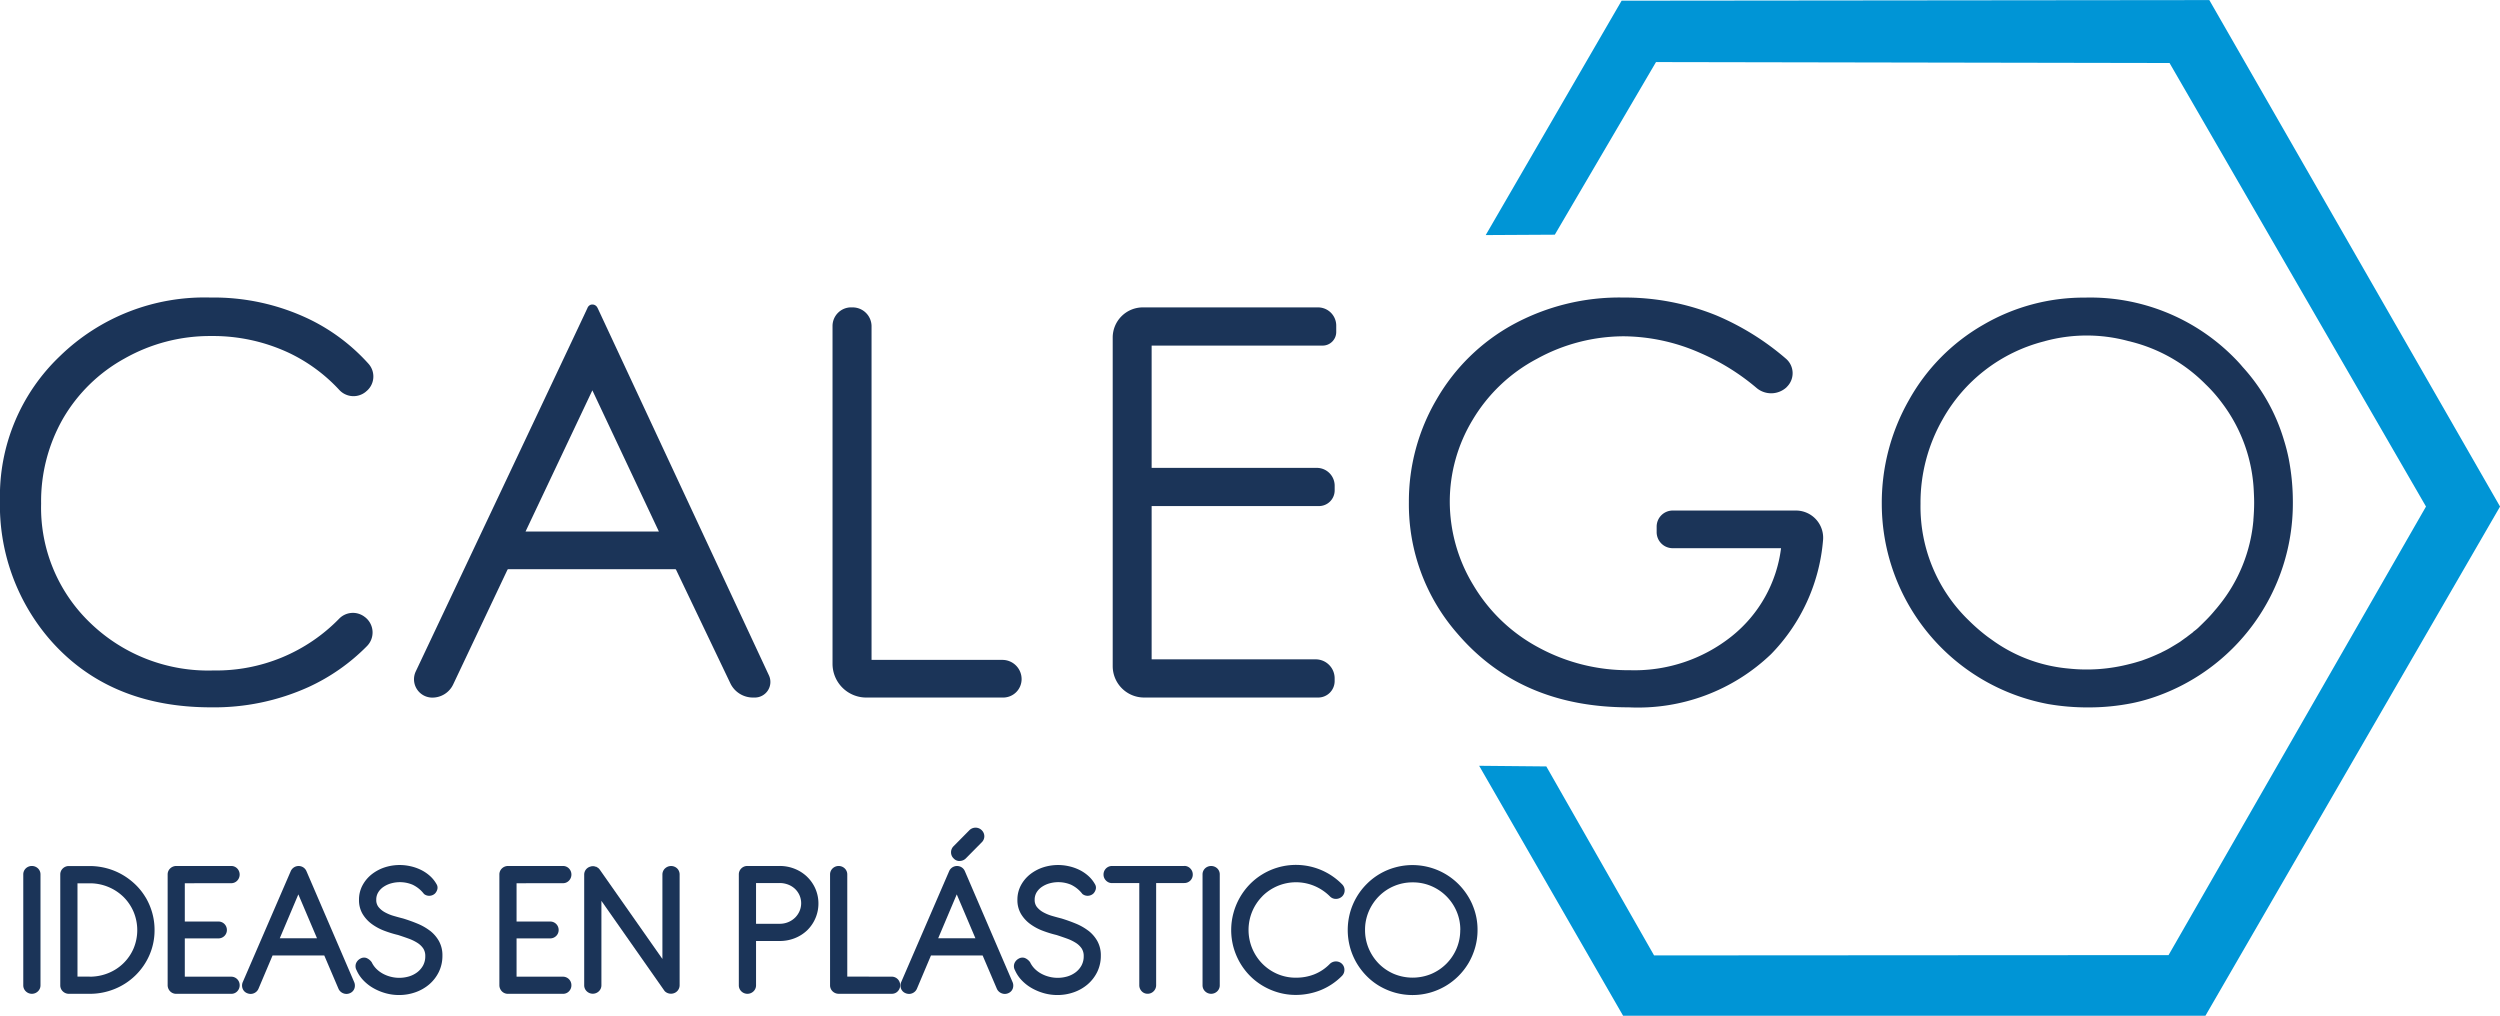
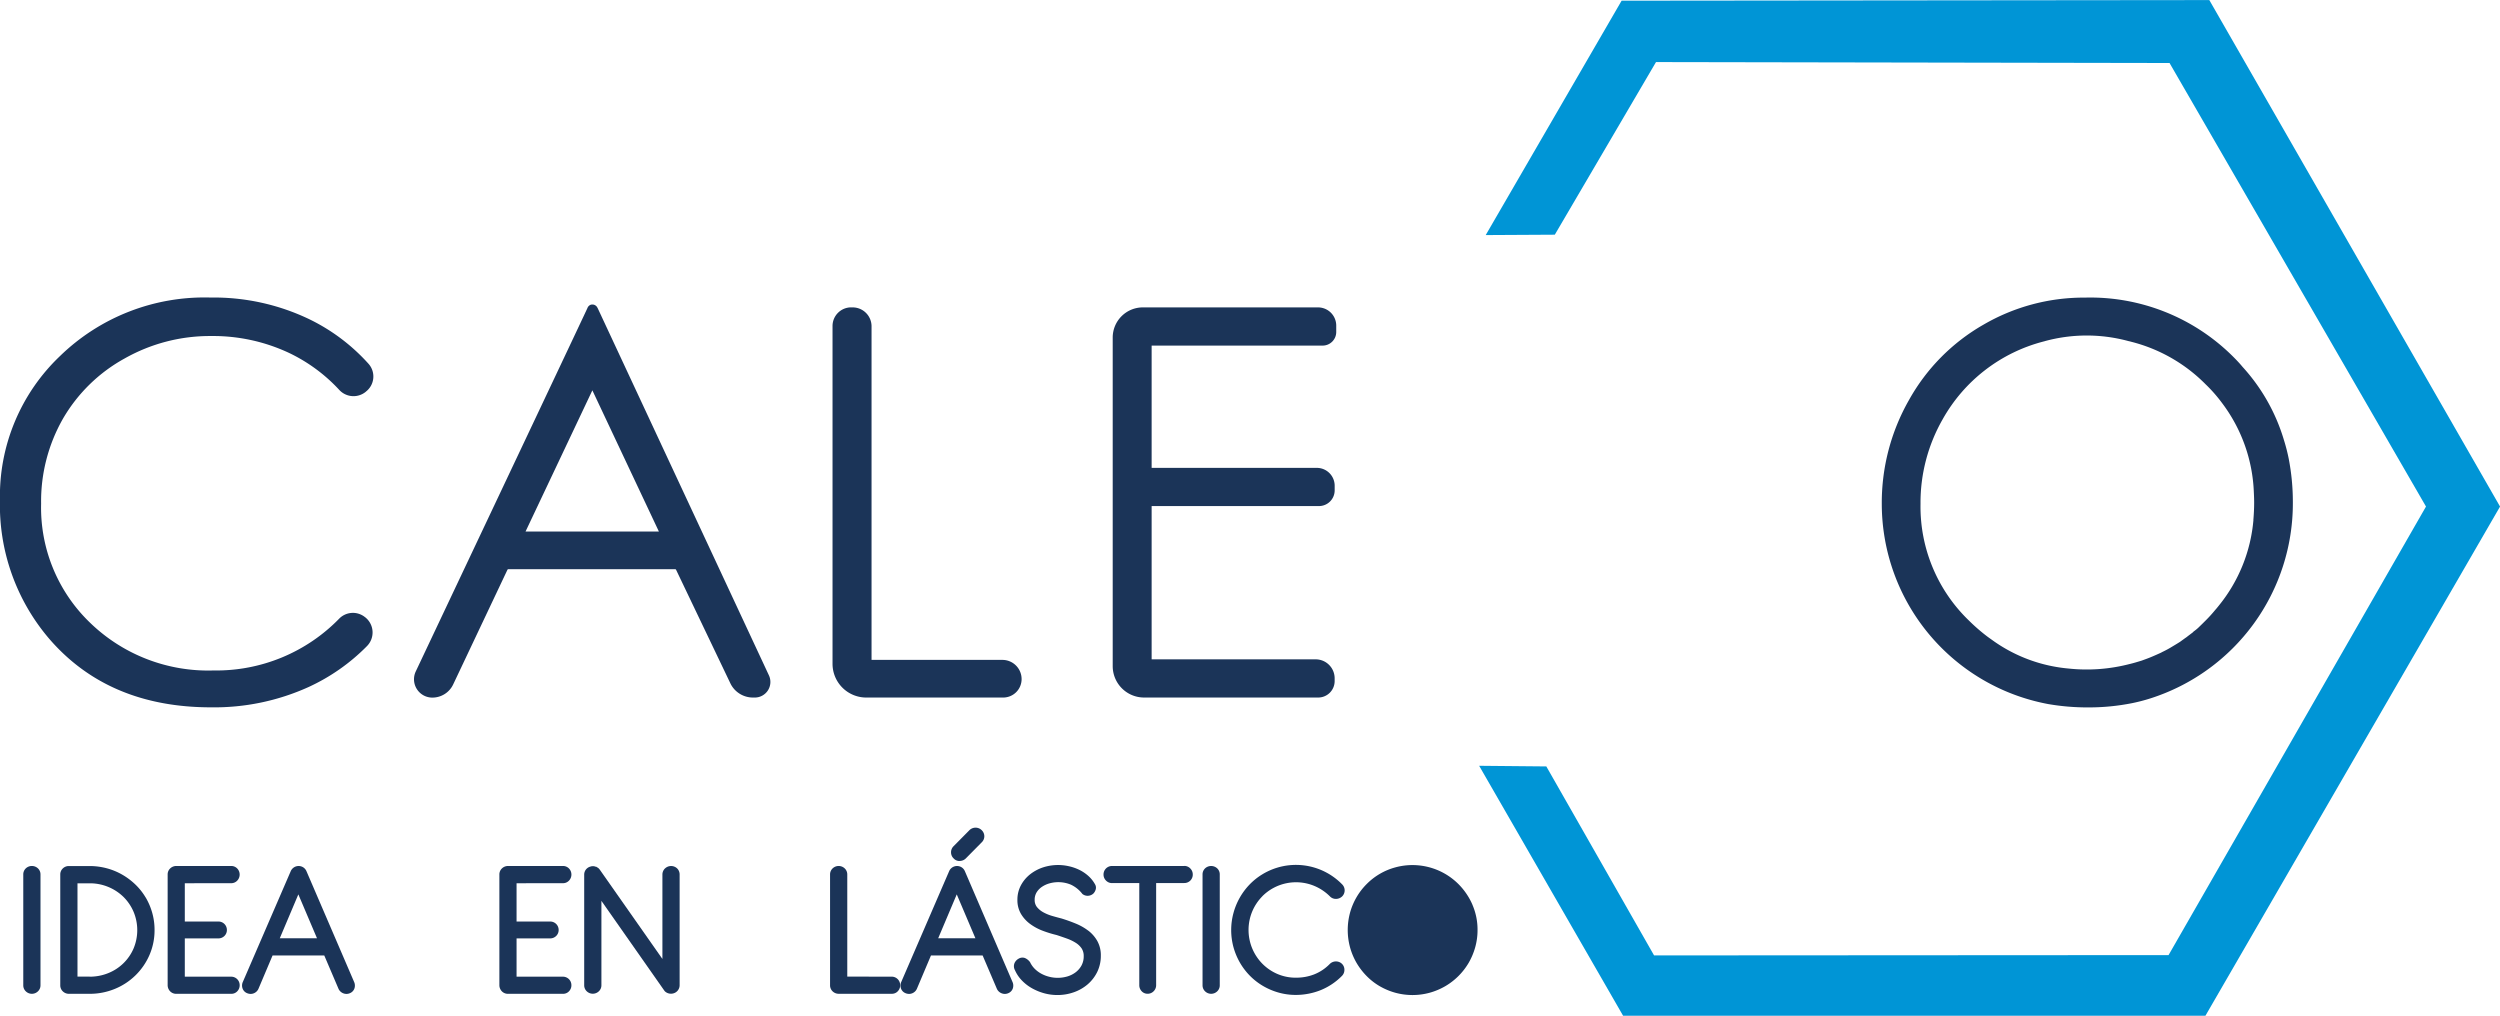
<svg xmlns="http://www.w3.org/2000/svg" width="168" height="68.257" viewBox="0 0 168 68.257">
  <defs>
    <style>.a{fill:#1b3458;}.b{fill:#0095d6;}</style>
  </defs>
  <g transform="translate(-230.565 -261.395)">
    <path class="a" d="M255.149,314.556l-.046.035a1.3,1.3,0,0,1-1.747-.166,11.089,11.089,0,0,0-3.336-2.463,12.02,12.02,0,0,0-5.267-1.15,11.641,11.641,0,0,0-5.811,1.507,10.812,10.812,0,0,0-4.144,4.045,11.2,11.2,0,0,0-1.47,5.713,10.721,10.721,0,0,0,3.288,8,11.4,11.4,0,0,0,8.3,3.209,11.526,11.526,0,0,0,8.448-3.487,1.291,1.291,0,0,1,1.694-.123l.038.028a1.3,1.3,0,0,1,.123,1.951A13.286,13.286,0,0,1,251.3,334.4a15.355,15.355,0,0,1-6.55,1.364q-6.88,0-10.855-4.581a13.819,13.819,0,0,1-3.333-9.34,12.986,12.986,0,0,1,4.037-9.687,13.917,13.917,0,0,1,10.115-3.93,14.835,14.835,0,0,1,6.63,1.453,12.929,12.929,0,0,1,4,3.015,1.282,1.282,0,0,1-.2,1.861" transform="translate(0 -26.836)" />
    <path class="a" d="M308.063,309.557l11.51,24.682a1.047,1.047,0,0,1-.949,1.49H318.5a1.684,1.684,0,0,1-1.52-.958l-3.644-7.623a.081.081,0,0,0-.073-.046H302.071a.079.079,0,0,0-.073.047l-3.644,7.7a1.547,1.547,0,0,1-1.4.884,1.232,1.232,0,0,1-1.114-1.758c6.59-13.937,11.379-24.068,11.535-24.415a.383.383,0,0,1,.212-.223.377.377,0,0,1,.473.223m-.352,5.524-4.492,9.491h8.963Z" transform="translate(-37.336 -27.459)" />
    <path class="a" d="M362.836,309.772h.1a1.271,1.271,0,0,1,1.271,1.272V333.46H373a1.291,1.291,0,0,1,1.291,1.291,1.239,1.239,0,0,1-1.239,1.239h-9.2a2.267,2.267,0,0,1-2.267-2.267v-22.7a1.253,1.253,0,0,1,1.253-1.253" transform="translate(-75.074 -27.72)" />
    <path class="a" d="M407.694,309.772h11.785a1.224,1.224,0,0,1,1.22,1.22v.434a.915.915,0,0,1-.913.913H408.294v8.217h11.1a1.2,1.2,0,0,1,1.2,1.2v.31a1.057,1.057,0,0,1-1.057,1.057H408.294v10.3h11.023a1.275,1.275,0,0,1,1.275,1.275v.186a1.105,1.105,0,0,1-1.105,1.105H407.778a2.11,2.11,0,0,1-2.1-2.1V311.792a2.026,2.026,0,0,1,2.02-2.02" transform="translate(-100.339 -27.72)" />
-     <path class="a" d="M477.682,314.248h0a1.523,1.523,0,0,1-2.032.044,15.064,15.064,0,0,0-3.791-2.349,12.913,12.913,0,0,0-5.088-1.114,12.133,12.133,0,0,0-5.873,1.515,11,11,0,0,0-4.322,4.108,10.607,10.607,0,0,0-1.532,5.481,10.822,10.822,0,0,0,1.586,5.623,11.263,11.263,0,0,0,4.385,4.188,12.611,12.611,0,0,0,6.131,1.524,10.48,10.48,0,0,0,6.844-2.281,9.005,9.005,0,0,0,3.315-5.918h-7.281a1.078,1.078,0,0,1-1.078-1.078v-.372a1.081,1.081,0,0,1,1.081-1.081H478.3a1.83,1.83,0,0,1,1.825,2.023,12.421,12.421,0,0,1-3.491,7.628,12.922,12.922,0,0,1-9.562,3.574q-7.272,0-11.514-4.955a13.17,13.17,0,0,1-3.262-8.823,13.524,13.524,0,0,1,1.872-6.934,13.306,13.306,0,0,1,5.133-5.017,14.955,14.955,0,0,1,7.379-1.81,16.422,16.422,0,0,1,6.274,1.2,17.7,17.7,0,0,1,4.679,2.909,1.284,1.284,0,0,1,.048,1.91" transform="translate(-127.054 -26.835)" />
    <path class="a" d="M554.066,319.057a12.122,12.122,0,0,0-.321-1.251,12.625,12.625,0,0,0-2.778-4.916c-.193-.235-.406-.459-.631-.684a13.591,13.591,0,0,0-9.97-3.975,13.4,13.4,0,0,0-6.828,1.828,13.262,13.262,0,0,0-4.99,5.054,13.937,13.937,0,0,0-1.828,7,13.694,13.694,0,0,0,11.188,13.433,15.469,15.469,0,0,0,2.672.224,14.918,14.918,0,0,0,2.971-.288,11.754,11.754,0,0,0,1.229-.321,13.761,13.761,0,0,0,9.564-13.177,15.31,15.31,0,0,0-.278-2.927m-2.372,4.124a10.533,10.533,0,0,1-2.308,5.728c-.085.107-.171.214-.267.321a9.189,9.189,0,0,1-.62.684c-.139.139-.267.267-.406.4a2.835,2.835,0,0,1-.4.342.369.369,0,0,0-.064.065c-.129.1-.267.2-.406.31a.919.919,0,0,1-.107.075l-.353.256c-.2.128-.417.257-.631.385s-.406.224-.608.321l-.011.011c-.235.107-.47.214-.705.31-.2.085-.417.16-.62.235-.278.085-.555.171-.833.235a11.455,11.455,0,0,1-4.072.3,10.324,10.324,0,0,1-4.98-1.8l-.449-.32a12.235,12.235,0,0,1-1.272-1.1,10.625,10.625,0,0,1-3.259-7.843,11.292,11.292,0,0,1,1.486-5.685,10.9,10.9,0,0,1,6.807-5.237.04.04,0,0,0,.032-.01,10.7,10.7,0,0,1,5.61-.021c.075.021.15.032.214.053a10.737,10.737,0,0,1,5.012,2.864,9.851,9.851,0,0,1,1.09,1.239,10.6,10.6,0,0,1,2.148,6.017c.011.224.021.459.021.684,0,.406-.021.79-.053,1.176Z" transform="translate(-169.699 -26.837)" />
    <path class="b" d="M463.353,312.856l9.675,16.8h39.129l19.8-34.22L512.42,261.4l-39.493.041-9.133,15.751,4.643-.026,6.8-11.6,34.51.063,17.234,29.806-17.3,30.143-34.573.021-7.241-12.7Z" transform="translate(-133.389)" />
    <path class="a" d="M234.4,397.842a.554.554,0,0,0-.173.412V405.7a.554.554,0,0,0,.171.407.584.584,0,0,0,.814,0,.553.553,0,0,0,.172-.407v-7.446a.553.553,0,0,0-.174-.412.594.594,0,0,0-.81,0" transform="translate(-2.098 -78.094)" />
    <path class="a" d="M245.788,399.8a4.142,4.142,0,0,0-.685-.867,4.546,4.546,0,0,0-.884-.666,4.357,4.357,0,0,0-1.043-.43,4.487,4.487,0,0,0-1.163-.151h-1.385a.572.572,0,0,0-.405.16.552.552,0,0,0-.173.412V405.7a.553.553,0,0,0,.171.407.587.587,0,0,0,.439.165h1.353a4.419,4.419,0,0,0,1.7-.329,4.3,4.3,0,0,0,2.327-2.269,4.16,4.16,0,0,0,.346-1.69,4.21,4.21,0,0,0-.158-1.159,4.35,4.35,0,0,0-.439-1.029m-3.769,5.32h-.813v-6.27h.826a3.234,3.234,0,0,1,2.26.91,3.15,3.15,0,0,1,.681,1,3.188,3.188,0,0,1,0,2.474,3.1,3.1,0,0,1-1.7,1.652,3.283,3.283,0,0,1-1.252.239" transform="translate(-5.435 -78.093)" />
    <path class="a" d="M261.214,398.839a.55.55,0,0,0,.407-.171.589.589,0,0,0,0-.819.554.554,0,0,0-.405-.167h-3.678a.591.591,0,0,0-.413.158.553.553,0,0,0-.178.42v7.42a.592.592,0,0,0,.145.4.561.561,0,0,0,.4.192h3.74a.534.534,0,0,0,.39-.166.572.572,0,0,0,.165-.413.568.568,0,0,0-.572-.572H258.1v-2.573h2.25a.567.567,0,0,0,.409-.161.552.552,0,0,0,.169-.4.564.564,0,0,0-.578-.572H258.1v-2.573Z" transform="translate(-15.116 -78.093)" />
    <path class="a" d="M272.986,398.031v0a.576.576,0,0,0-.21-.253.578.578,0,0,0-.847.254l-3.213,7.43a.583.583,0,0,0-.03.432.529.529,0,0,0,.306.333.627.627,0,0,0,.244.052.559.559,0,0,0,.21-.041.572.572,0,0,0,.32-.316l.942-2.226h3.475l.956,2.238a.581.581,0,0,0,.327.306.571.571,0,0,0,.448-.014.532.532,0,0,0,.3-.327.6.6,0,0,0-.029-.432Zm.708,4.507h-2.5l1.247-2.948Z" transform="translate(-21.827 -78.093)" />
-     <path class="a" d="M291.515,401.948h0a3.719,3.719,0,0,0-.845-.48q-.462-.19-.954-.342-.306-.077-.644-.176a2.84,2.84,0,0,1-.592-.246,1.413,1.413,0,0,1-.423-.353.746.746,0,0,1-.149-.482.928.928,0,0,1,.132-.5,1.206,1.206,0,0,1,.356-.37,1.742,1.742,0,0,1,.5-.231,2.2,2.2,0,0,1,1.455.089,2.106,2.106,0,0,1,.763.619.55.55,0,0,0,.4.122.57.57,0,0,0,.339-.149.639.639,0,0,0,.151-.258.44.44,0,0,0-.046-.373,2.179,2.179,0,0,0-.455-.563,2.677,2.677,0,0,0-.6-.4,3.148,3.148,0,0,0-.7-.242,3.277,3.277,0,0,0-1.734.079,2.885,2.885,0,0,0-.86.459,2.377,2.377,0,0,0-.621.737,2.039,2.039,0,0,0-.24.987,1.812,1.812,0,0,0,.243.949,2.324,2.324,0,0,0,.619.675,3.542,3.542,0,0,0,.847.454,7.545,7.545,0,0,0,.922.283q.352.115.7.24a3.03,3.03,0,0,1,.591.286,1.347,1.347,0,0,1,.394.376.914.914,0,0,1,.138.519,1.288,1.288,0,0,1-.146.623,1.445,1.445,0,0,1-.392.457,1.74,1.74,0,0,1-.555.281,2.3,2.3,0,0,1-1.225.023,2.222,2.222,0,0,1-.531-.206,1.942,1.942,0,0,1-.436-.323,1.609,1.609,0,0,1-.316-.447.827.827,0,0,0-.35-.284.5.5,0,0,0-.423.046.641.641,0,0,0-.268.285.551.551,0,0,0,.025.489,2.336,2.336,0,0,0,.441.664,2.959,2.959,0,0,0,.664.527,3.6,3.6,0,0,0,.822.348,3.356,3.356,0,0,0,.93.129,3.287,3.287,0,0,0,1.1-.187,2.913,2.913,0,0,0,.931-.534,2.61,2.61,0,0,0,.641-.835,2.456,2.456,0,0,0,.24-1.091,1.956,1.956,0,0,0-.235-.98,2.335,2.335,0,0,0-.608-.7" transform="translate(-32.058 -78.008)" />
    <path class="a" d="M313.424,398.839a.548.548,0,0,0,.407-.171.59.59,0,0,0,0-.819.556.556,0,0,0-.406-.167h-3.678a.59.59,0,0,0-.413.158.554.554,0,0,0-.179.42v7.42a.592.592,0,0,0,.145.4.561.561,0,0,0,.4.192h3.74a.534.534,0,0,0,.39-.166.57.57,0,0,0,.165-.413.568.568,0,0,0-.572-.572h-3.113v-2.573h2.25a.567.567,0,0,0,.409-.161.552.552,0,0,0,.169-.4.564.564,0,0,0-.578-.572h-2.25v-2.573Z" transform="translate(-45.032 -78.093)" />
    <path class="a" d="M327.932,397.856a.567.567,0,0,0-.17.409v5.67l-4.208-6-.051-.06a.372.372,0,0,0-.068-.063l-.029-.016a.2.2,0,0,0-.049-.028l-.04-.032h-.04a.815.815,0,0,0-.127-.035l-.066,0a.442.442,0,0,0-.159.027.573.573,0,0,0-.248.137.557.557,0,0,0-.171.407V405.7a.556.556,0,0,0,.171.407.588.588,0,0,0,.814,0,.555.555,0,0,0,.172-.407v-5.669l4.205,6,.048.066a.589.589,0,0,0,.424.173.441.441,0,0,0,.108-.01.57.57,0,0,0,.471-.562v-7.44a.569.569,0,0,0-.16-.4.592.592,0,0,0-.827,0" transform="translate(-52.683 -78.098)" />
-     <path class="a" d="M351.427,398.406a2.589,2.589,0,0,0-.828-.532,2.7,2.7,0,0,0-1.018-.193h-2.164a.572.572,0,0,0-.405.16.554.554,0,0,0-.173.413V405.7a.554.554,0,0,0,.171.407.585.585,0,0,0,.814,0,.553.553,0,0,0,.172-.407v-2.977h1.586a2.734,2.734,0,0,0,1.017-.189,2.57,2.57,0,0,0,.828-.525,2.518,2.518,0,0,0,.557-2.8,2.5,2.5,0,0,0-.556-.8m-1.84,3.159h-1.592v-2.74h1.58a1.578,1.578,0,0,1,.584.107,1.41,1.41,0,0,1,.459.289,1.359,1.359,0,0,1,.3.432,1.338,1.338,0,0,1,0,1.059,1.411,1.411,0,0,1-.3.439,1.465,1.465,0,0,1-.458.3,1.481,1.481,0,0,1-.577.112" transform="translate(-66.625 -78.093)" />
    <path class="a" d="M365.34,405.123l-2.984-.006v-6.856a.556.556,0,0,0-.172-.413.587.587,0,0,0-.814,0,.557.557,0,0,0-.171.413v7.44a.557.557,0,0,0,.171.407.59.59,0,0,0,.439.164h3.547a.535.535,0,0,0,.39-.165.574.574,0,0,0,.165-.414.57.57,0,0,0-.572-.572" transform="translate(-74.854 -78.095)" />
    <path class="a" d="M380.823,393.888a.582.582,0,0,0,.422-.18l1.062-1.074a.567.567,0,0,0,.173-.406.574.574,0,0,0-.184-.415.587.587,0,0,0-.821.011l-1.056,1.068a.571.571,0,0,0-.176.421.549.549,0,0,0,.17.4.535.535,0,0,0,.409.18" transform="translate(-85.768 -74.637)" />
    <path class="a" d="M376.606,398.031v0a.572.572,0,0,0-.209-.253.578.578,0,0,0-.848.254l-3.212,7.43a.583.583,0,0,0-.03.432.529.529,0,0,0,.306.333.621.621,0,0,0,.243.052.558.558,0,0,0,.21-.041.573.573,0,0,0,.321-.316l.941-2.226H377.8l.956,2.238a.582.582,0,0,0,.328.306.571.571,0,0,0,.448-.014.532.532,0,0,0,.3-.327.6.6,0,0,0-.029-.432Zm.708,4.507h-2.5l1.247-2.948Z" transform="translate(-81.202 -78.093)" />
    <path class="a" d="M395.137,401.948h0a3.708,3.708,0,0,0-.845-.48q-.462-.19-.954-.342c-.2-.051-.418-.11-.644-.176a2.842,2.842,0,0,1-.592-.246,1.422,1.422,0,0,1-.423-.353.748.748,0,0,1-.149-.482.932.932,0,0,1,.131-.5,1.208,1.208,0,0,1,.357-.37,1.733,1.733,0,0,1,.5-.231,2.2,2.2,0,0,1,1.456.089,2.1,2.1,0,0,1,.762.619.552.552,0,0,0,.4.122.568.568,0,0,0,.339-.149.629.629,0,0,0,.151-.258.438.438,0,0,0-.046-.373,2.169,2.169,0,0,0-.455-.563,2.685,2.685,0,0,0-.6-.4,3.143,3.143,0,0,0-.7-.242,3.278,3.278,0,0,0-1.734.079,2.877,2.877,0,0,0-.86.459,2.371,2.371,0,0,0-.621.737,2.035,2.035,0,0,0-.24.987,1.812,1.812,0,0,0,.244.949,2.319,2.319,0,0,0,.619.675,3.527,3.527,0,0,0,.847.454,7.518,7.518,0,0,0,.922.283q.352.115.7.24a3.019,3.019,0,0,1,.591.286,1.337,1.337,0,0,1,.394.376.914.914,0,0,1,.138.519,1.283,1.283,0,0,1-.146.623,1.444,1.444,0,0,1-.391.457,1.744,1.744,0,0,1-.555.281,2.3,2.3,0,0,1-1.226.023,2.225,2.225,0,0,1-.532-.206,1.948,1.948,0,0,1-.436-.323,1.6,1.6,0,0,1-.317-.447.822.822,0,0,0-.35-.284.5.5,0,0,0-.423.046.638.638,0,0,0-.268.285.55.55,0,0,0,.025.489,2.325,2.325,0,0,0,.441.664,2.947,2.947,0,0,0,.664.527,3.613,3.613,0,0,0,.822.348,3.357,3.357,0,0,0,.93.129,3.287,3.287,0,0,0,1.1-.187,2.91,2.91,0,0,0,.931-.534,2.617,2.617,0,0,0,.642-.835,2.462,2.462,0,0,0,.24-1.091,1.957,1.957,0,0,0-.235-.98,2.331,2.331,0,0,0-.608-.7" transform="translate(-91.435 -78.008)" />
    <path class="a" d="M409.666,397.682h-4.857a.569.569,0,0,0-.572.572.564.564,0,0,0,.165.406.556.556,0,0,0,.407.172h1.831v6.861a.578.578,0,0,0,.155.4.534.534,0,0,0,.4.175.554.554,0,0,0,.413-.172.565.565,0,0,0,.165-.407v-6.861h1.889a.564.564,0,0,0,.572-.572.566.566,0,0,0-.165-.406.549.549,0,0,0-.407-.172" transform="translate(-99.515 -78.093)" />
    <path class="a" d="M419.993,397.842a.554.554,0,0,0-.173.413V405.7a.554.554,0,0,0,.172.407.583.583,0,0,0,.813,0,.552.552,0,0,0,.172-.407v-7.446a.554.554,0,0,0-.174-.413.6.6,0,0,0-.81,0" transform="translate(-108.444 -78.094)" />
    <path class="a" d="M426.423,399.632a3.2,3.2,0,0,1,3.478-.7,3.291,3.291,0,0,1,1.066.712.549.549,0,0,0,.409.167.6.6,0,0,0,.415-.173.569.569,0,0,0-.009-.808,4.34,4.34,0,0,0-5.349-.676,4.263,4.263,0,0,0-.876.7,4.432,4.432,0,0,0-1.079,1.923,4.4,4.4,0,0,0,.006,2.281,4.5,4.5,0,0,0,.436,1.042,4.376,4.376,0,0,0,.677.885,4.262,4.262,0,0,0,.88.681,4.468,4.468,0,0,0,1.038.44,4.246,4.246,0,0,0,1.155.158,4.5,4.5,0,0,0,1.647-.311,4.251,4.251,0,0,0,1.457-.969.563.563,0,0,0,.164-.4.55.55,0,0,0-.173-.419.577.577,0,0,0-.4-.152.588.588,0,0,0-.409.169,3.014,3.014,0,0,1-1.066.708,3.315,3.315,0,0,1-1.177.215,3.1,3.1,0,0,1-1.3-.259,3.2,3.2,0,0,1-1.009-.7,3.254,3.254,0,0,1-.667-1.022,3.243,3.243,0,0,1,.009-2.474,3.22,3.22,0,0,1,.685-1.022" transform="translate(-111.029 -78.01)" />
-     <path class="a" d="M451.053,400.208a4.5,4.5,0,0,0-.938-1.383,4.374,4.374,0,0,0-4.252-1.123,4.287,4.287,0,0,0-1.923,1.124,4.361,4.361,0,0,0-1.113,1.921,4.458,4.458,0,0,0,0,2.324,4.411,4.411,0,0,0,.436,1.043,4.493,4.493,0,0,0,.676.883,4.188,4.188,0,0,0,.879.685,4.483,4.483,0,0,0,1.042.439,4.382,4.382,0,0,0,2.329,0,4.466,4.466,0,0,0,1.041-.439,4.392,4.392,0,0,0,1.57-1.569,4.5,4.5,0,0,0,.438-1.042,4.286,4.286,0,0,0,.158-1.164,4.225,4.225,0,0,0-.346-1.7m-.817,1.7a3.165,3.165,0,0,1-.25,1.255,3.2,3.2,0,0,1-1.7,1.7,3.284,3.284,0,0,1-2.5,0,3.193,3.193,0,0,1-1.015-.685,3.272,3.272,0,0,1-.682-1.019,3.164,3.164,0,0,1-.25-1.255,3.124,3.124,0,0,1,.25-1.246,3.284,3.284,0,0,1,.682-1.016,3.171,3.171,0,0,1,2.271-.934,3.147,3.147,0,0,1,1.249.249,3.205,3.205,0,0,1,1.7,1.7,3.125,3.125,0,0,1,.25,1.246" transform="translate(-121.54 -78.017)" />
+     <path class="a" d="M451.053,400.208a4.5,4.5,0,0,0-.938-1.383,4.374,4.374,0,0,0-4.252-1.123,4.287,4.287,0,0,0-1.923,1.124,4.361,4.361,0,0,0-1.113,1.921,4.458,4.458,0,0,0,0,2.324,4.411,4.411,0,0,0,.436,1.043,4.493,4.493,0,0,0,.676.883,4.188,4.188,0,0,0,.879.685,4.483,4.483,0,0,0,1.042.439,4.382,4.382,0,0,0,2.329,0,4.466,4.466,0,0,0,1.041-.439,4.392,4.392,0,0,0,1.57-1.569,4.5,4.5,0,0,0,.438-1.042,4.286,4.286,0,0,0,.158-1.164,4.225,4.225,0,0,0-.346-1.7m-.817,1.7" transform="translate(-121.54 -78.017)" />
  </g>
</svg>